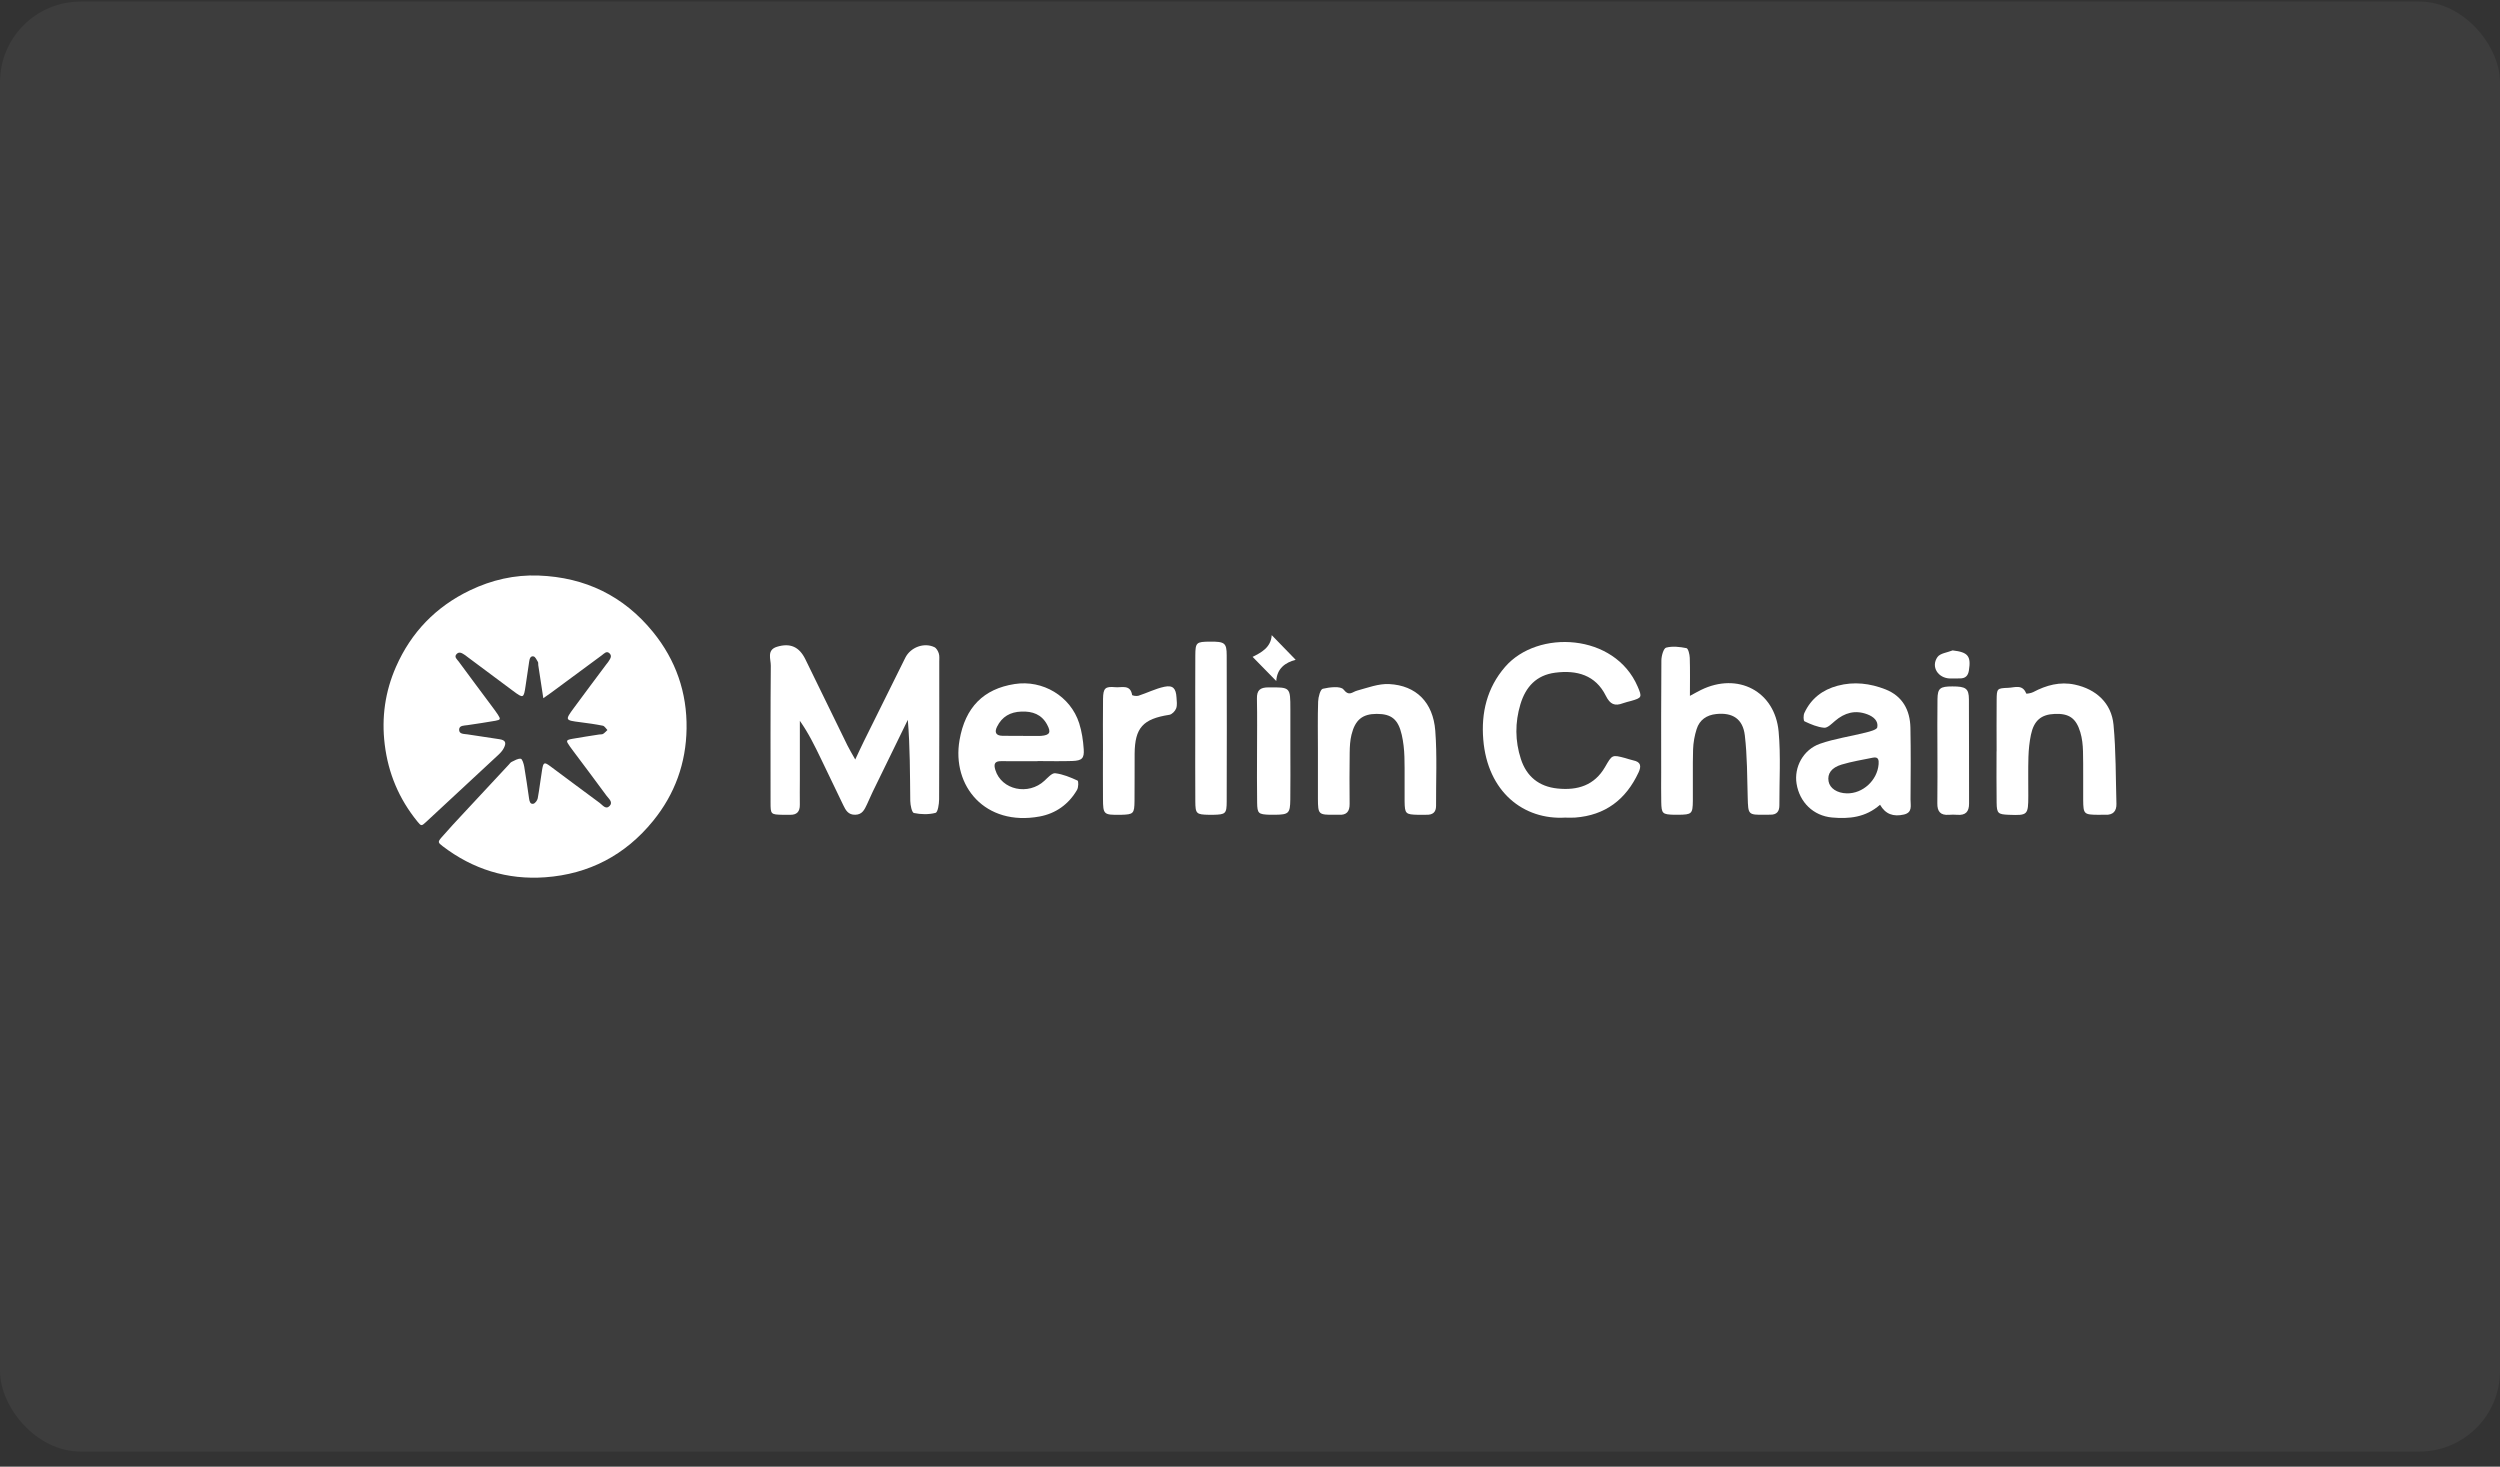
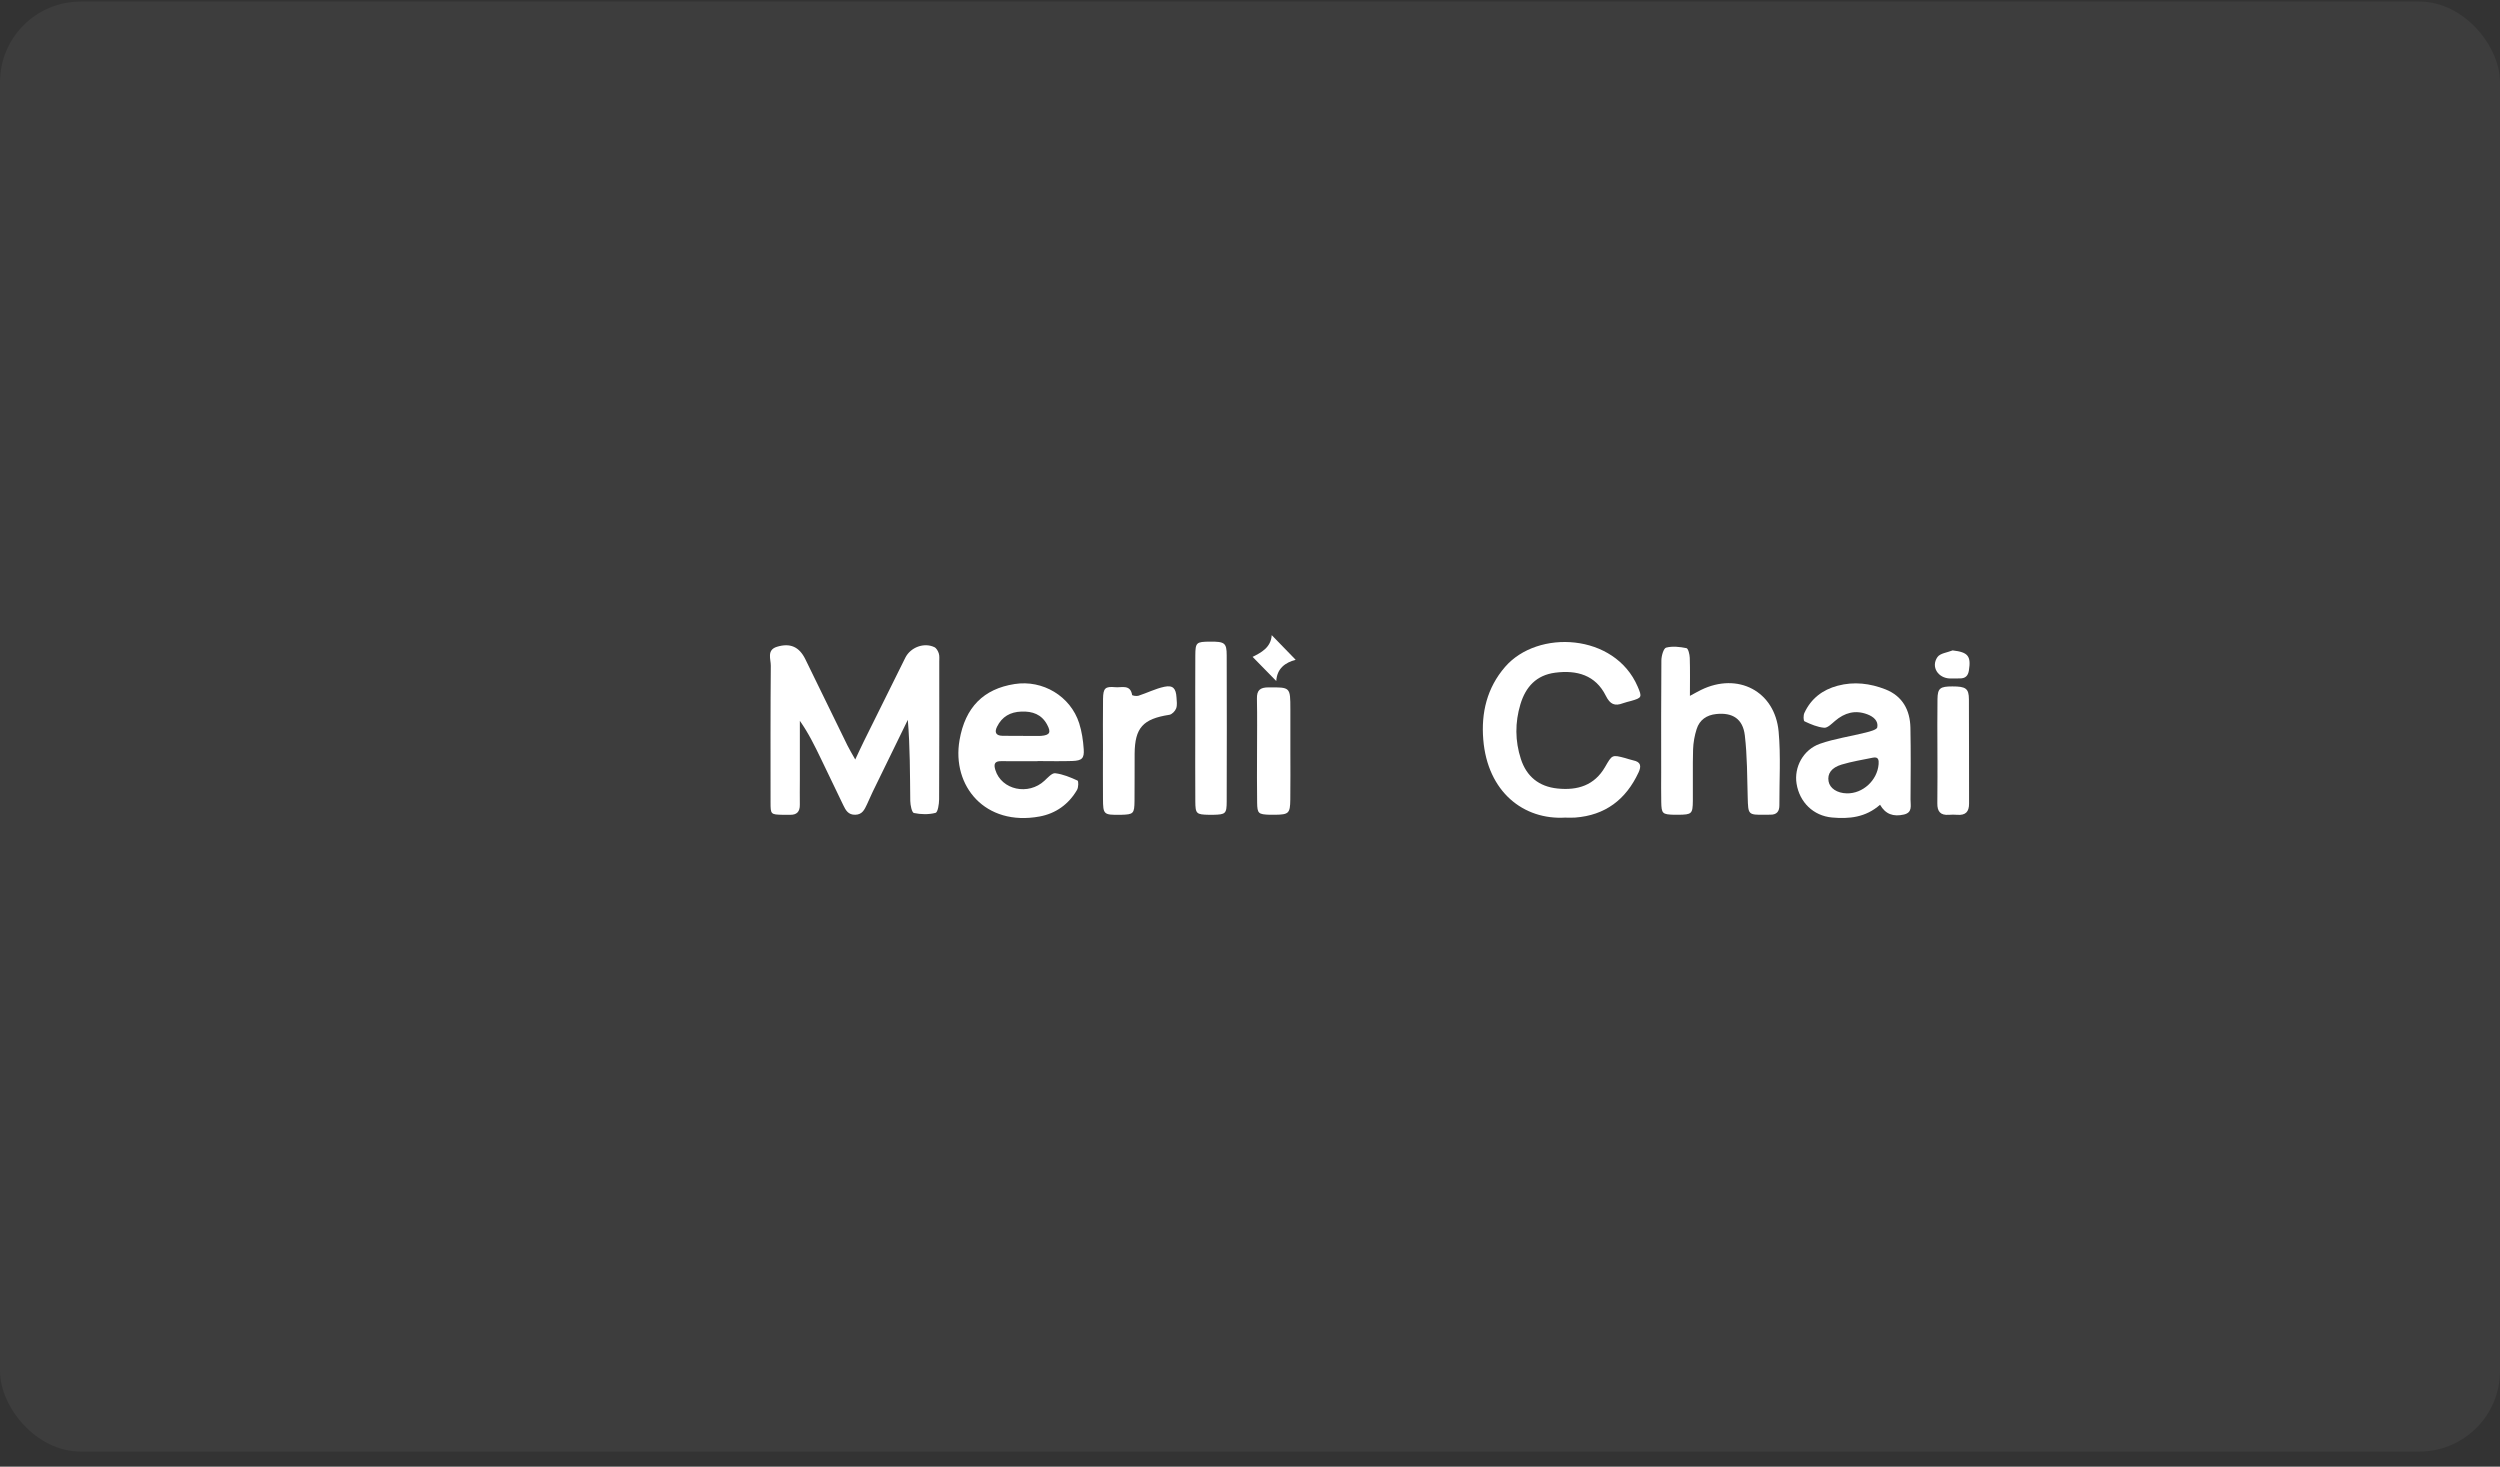
<svg xmlns="http://www.w3.org/2000/svg" width="150" height="88" viewBox="0 0 150 88" fill="none">
  <rect x="0" y="0" width="150" height="88" fill="#333333" stroke="none" />
  <rect y="0.094" width="150" height="87" rx="4.836" fill="#F9F9F9" fill-opacity="0.05" />
-   <path d="M32.599 41.892C32.488 41.169 32.392 40.536 32.295 39.902C32.287 39.84 32.304 39.764 32.275 39.716C32.2 39.594 32.123 39.41 32.016 39.385C31.821 39.341 31.774 39.538 31.75 39.698C31.676 40.18 31.606 40.662 31.536 41.144C31.425 41.906 31.403 41.915 30.787 41.457C29.877 40.78 28.967 40.102 28.057 39.423C28.006 39.385 27.959 39.342 27.906 39.308C27.746 39.208 27.567 39.064 27.397 39.241C27.225 39.418 27.427 39.563 27.518 39.688C28.179 40.59 28.85 41.483 29.518 42.382C29.64 42.546 29.763 42.709 29.875 42.881C30.047 43.147 30.038 43.189 29.73 43.245C29.171 43.346 28.609 43.423 28.048 43.509C27.849 43.539 27.562 43.52 27.548 43.763C27.531 44.061 27.84 44.029 28.048 44.062C28.686 44.161 29.326 44.253 29.965 44.352C30.315 44.406 30.398 44.55 30.236 44.872C30.162 45.022 30.042 45.159 29.919 45.275C28.468 46.629 27.012 47.979 25.555 49.327C25.288 49.573 25.273 49.572 25.043 49.29C23.942 47.937 23.294 46.399 23.083 44.663C22.886 43.043 23.107 41.49 23.761 40.005C24.67 37.941 26.148 36.404 28.196 35.421C29.5 34.795 30.875 34.479 32.32 34.533C35.109 34.637 37.413 35.75 39.177 37.915C40.552 39.603 41.229 41.558 41.194 43.724C41.163 45.783 40.496 47.643 39.187 49.253C37.518 51.308 35.337 52.447 32.712 52.637C30.445 52.801 28.373 52.16 26.556 50.769C26.277 50.555 26.259 50.516 26.491 50.246C26.934 49.735 27.398 49.241 27.859 48.745C28.747 47.786 29.64 46.83 30.531 45.875C30.584 45.817 30.633 45.743 30.7 45.712C30.879 45.63 31.074 45.501 31.246 45.525C31.336 45.537 31.422 45.822 31.453 45.994C31.563 46.629 31.649 47.267 31.743 47.904C31.767 48.066 31.803 48.264 31.998 48.226C32.108 48.204 32.24 48.025 32.264 47.898C32.37 47.328 32.431 46.748 32.528 46.175C32.604 45.728 32.661 45.711 33.022 45.977C34.009 46.71 34.992 47.449 35.982 48.176C36.156 48.304 36.346 48.599 36.579 48.355C36.797 48.127 36.52 47.918 36.392 47.744C35.742 46.854 35.077 45.975 34.417 45.092C34.342 44.991 34.267 44.889 34.193 44.787C33.941 44.433 33.948 44.4 34.366 44.325C34.894 44.231 35.425 44.153 35.954 44.069C36.032 44.057 36.124 44.072 36.185 44.034C36.283 43.973 36.36 43.881 36.445 43.801C36.354 43.711 36.274 43.563 36.167 43.542C35.721 43.451 35.266 43.39 34.813 43.332C33.899 43.215 33.892 43.214 34.438 42.469C35.081 41.592 35.734 40.725 36.384 39.854C36.422 39.803 36.467 39.757 36.5 39.704C36.596 39.546 36.751 39.373 36.57 39.199C36.393 39.031 36.245 39.217 36.117 39.311C35.1 40.055 34.088 40.808 33.074 41.558C32.948 41.65 32.82 41.738 32.599 41.893V41.892Z" fill="white" />
  <path d="M51.315 45.57C51.534 45.106 51.679 44.787 51.834 44.474C52.66 42.803 53.487 41.133 54.318 39.464C54.632 38.835 55.443 38.534 56.062 38.829C56.185 38.887 56.283 39.063 56.328 39.205C56.376 39.358 56.356 39.535 56.356 39.702C56.356 42.455 56.362 45.208 56.347 47.961C56.345 48.245 56.27 48.734 56.135 48.771C55.723 48.88 55.254 48.869 54.834 48.78C54.712 48.754 54.619 48.308 54.616 48.054C54.597 46.447 54.606 44.839 54.469 43.191C53.767 44.63 53.064 46.067 52.363 47.506C52.241 47.757 52.137 48.015 52.017 48.265C51.872 48.565 51.746 48.874 51.32 48.885C50.896 48.897 50.743 48.617 50.595 48.308C50.149 47.381 49.704 46.453 49.257 45.526C48.886 44.757 48.513 43.989 47.991 43.25C47.991 44.428 47.991 45.605 47.991 46.783C47.991 47.285 47.981 47.784 47.99 48.285C47.996 48.704 47.806 48.904 47.384 48.888C47.245 48.883 47.105 48.891 46.965 48.888C46.238 48.871 46.233 48.865 46.233 48.121C46.233 45.395 46.224 42.67 46.248 39.945C46.252 39.551 45.99 38.998 46.617 38.807C47.413 38.564 47.953 38.807 48.319 39.55C49.165 41.272 50.001 43 50.845 44.724C50.962 44.963 51.102 45.191 51.315 45.571V45.57Z" fill="white" />
  <path d="M93.916 49.056C91.415 49.203 89.252 47.517 88.996 44.371C88.865 42.762 89.219 41.272 90.302 40.017C92.261 37.747 96.887 37.996 98.26 41.195C98.535 41.834 98.513 41.869 97.864 42.056C97.703 42.103 97.538 42.134 97.382 42.193C96.887 42.38 96.608 42.268 96.349 41.746C95.732 40.503 94.611 40.193 93.313 40.361C92.181 40.508 91.541 41.21 91.225 42.256C90.895 43.352 90.901 44.458 91.252 45.538C91.591 46.585 92.331 47.196 93.452 47.311C94.658 47.435 95.667 47.124 96.305 46.017C96.73 45.28 96.722 45.275 97.508 45.483C97.669 45.526 97.826 45.587 97.99 45.621C98.45 45.714 98.493 45.962 98.311 46.351C97.553 47.974 96.318 48.919 94.503 49.055C94.309 49.069 94.113 49.057 93.918 49.057L93.916 49.056Z" fill="white" />
  <path d="M60.078 45.669C60.803 45.679 61.529 45.67 62.254 45.67V45.664C62.95 45.664 63.649 45.683 64.346 45.659C64.915 45.638 65.063 45.502 65.023 44.949C64.988 44.426 64.909 43.892 64.751 43.395C64.228 41.769 62.565 40.777 60.876 41.042C59.016 41.333 57.913 42.431 57.572 44.406C57.094 47.167 59.115 49.59 62.374 48.99C63.344 48.812 64.121 48.258 64.624 47.391C64.711 47.24 64.718 46.863 64.651 46.833C64.225 46.639 63.774 46.449 63.313 46.394C63.12 46.371 62.867 46.657 62.674 46.838C61.704 47.748 60.089 47.398 59.72 46.196C59.615 45.856 59.666 45.662 60.078 45.669ZM59.824 43.599C60.123 42.996 60.616 42.717 61.289 42.694C61.954 42.671 62.491 42.862 62.821 43.467C63.082 43.944 62.992 44.11 62.463 44.153C62.407 44.158 62.352 44.157 62.297 44.157H61.383V44.15C60.968 44.15 60.552 44.157 60.139 44.147C59.744 44.138 59.66 43.928 59.824 43.599Z" fill="white" />
  <path d="M114.631 47.996C114.643 46.552 114.653 45.106 114.625 43.662C114.603 42.605 114.153 41.767 113.13 41.363C112.208 41.001 111.246 40.881 110.262 41.143C109.345 41.387 108.662 41.916 108.264 42.774C108.195 42.919 108.2 43.25 108.273 43.281C108.648 43.457 109.048 43.63 109.452 43.665C109.656 43.681 109.903 43.424 110.101 43.256C110.677 42.764 111.307 42.585 112.035 42.857C112.406 42.996 112.711 43.25 112.637 43.641C112.609 43.783 112.197 43.89 111.945 43.953C111.031 44.185 110.084 44.315 109.198 44.626C108.185 44.983 107.635 46.037 107.794 47.021C107.973 48.14 108.805 48.948 109.919 49.05C110.942 49.142 111.931 49.053 112.803 48.285C113.127 48.851 113.599 49.018 114.235 48.872C114.761 48.751 114.63 48.33 114.633 47.996H114.631ZM112.716 45.857C112.638 46.824 111.766 47.624 110.805 47.602C110.225 47.588 109.787 47.298 109.714 46.88C109.634 46.427 109.877 46.059 110.501 45.873C111.11 45.69 111.745 45.589 112.372 45.46C112.706 45.392 112.737 45.6 112.717 45.857H112.716Z" fill="white" />
  <path d="M101.395 41.752C101.72 41.577 101.887 41.482 102.059 41.397C104.268 40.315 106.495 41.467 106.718 43.897C106.851 45.358 106.756 46.839 106.763 48.311C106.766 48.678 106.611 48.89 106.217 48.881C106.106 48.879 105.994 48.885 105.884 48.885C104.886 48.895 104.891 48.883 104.863 47.859C104.829 46.613 104.835 45.359 104.69 44.124C104.573 43.126 103.948 42.742 102.983 42.841C102.396 42.9 101.974 43.193 101.798 43.746C101.674 44.136 101.598 44.557 101.585 44.965C101.555 45.993 101.583 47.02 101.571 48.049C101.562 48.834 101.509 48.876 100.698 48.886C100.614 48.886 100.53 48.889 100.446 48.886C99.742 48.864 99.69 48.822 99.675 48.117C99.662 47.534 99.671 46.95 99.671 46.367C99.671 44.117 99.662 41.868 99.683 39.618C99.686 39.351 99.813 38.898 99.968 38.858C100.35 38.758 100.79 38.809 101.189 38.889C101.293 38.911 101.38 39.264 101.386 39.468C101.41 40.185 101.395 40.904 101.395 41.75V41.752Z" fill="white" />
-   <path d="M119.797 45.078C119.797 44.049 119.788 43.019 119.799 41.991C119.807 41.307 119.82 41.297 120.498 41.269C120.887 41.254 121.356 41.038 121.574 41.614C121.583 41.636 121.866 41.593 121.992 41.526C122.778 41.111 123.594 40.886 124.486 41.076C125.771 41.348 126.689 42.191 126.811 43.485C126.959 45.058 126.941 46.647 126.986 48.23C126.998 48.664 126.786 48.909 126.322 48.886C126.182 48.88 126.043 48.889 125.903 48.888C125.037 48.88 125 48.851 124.991 48.002C124.983 47.029 125.003 46.055 124.98 45.082C124.971 44.697 124.929 44.301 124.819 43.934C124.564 43.083 124.136 42.799 123.282 42.835C122.47 42.867 122.034 43.232 121.855 44.09C121.765 44.522 121.72 44.97 121.706 45.412C121.683 46.19 121.7 46.969 121.698 47.749C121.696 48.9 121.663 48.932 120.537 48.888C119.883 48.862 119.808 48.809 119.798 48.166C119.782 47.138 119.793 46.108 119.793 45.079L119.797 45.078Z" fill="white" />
-   <path d="M79.075 45.01C79.075 44.037 79.055 43.064 79.088 42.092C79.097 41.821 79.219 41.361 79.367 41.326C79.773 41.231 80.436 41.151 80.61 41.369C80.953 41.8 81.126 41.519 81.42 41.439C82.056 41.266 82.715 41.011 83.352 41.044C84.971 41.129 85.987 42.14 86.117 43.847C86.231 45.34 86.155 46.847 86.164 48.347C86.166 48.734 85.963 48.898 85.587 48.886C85.42 48.881 85.252 48.891 85.086 48.888C84.335 48.871 84.286 48.831 84.276 48.074C84.265 47.185 84.29 46.295 84.265 45.406C84.252 44.965 84.202 44.517 84.105 44.087C83.891 43.155 83.483 42.833 82.608 42.833C81.757 42.833 81.312 43.18 81.09 44.081C81.005 44.426 80.986 44.794 80.981 45.154C80.967 46.182 80.967 47.211 80.977 48.239C80.981 48.69 80.794 48.917 80.328 48.886C80.244 48.881 80.16 48.886 80.077 48.886C79.109 48.894 79.081 48.871 79.075 47.927C79.07 46.954 79.075 45.981 79.075 45.008V45.01Z" fill="white" />
  <path d="M71.716 43.666C71.716 42.221 71.71 40.776 71.719 39.331C71.724 38.545 71.778 38.505 72.598 38.498C73.479 38.492 73.6 38.572 73.602 39.317C73.611 42.235 73.611 45.154 73.602 48.072C73.601 48.826 73.539 48.87 72.793 48.888C72.709 48.889 72.625 48.889 72.541 48.888C71.781 48.872 71.724 48.831 71.719 48.087C71.708 46.614 71.716 45.141 71.716 43.668V43.666Z" fill="white" />
  <path d="M66.179 45.012C66.179 43.983 66.167 42.955 66.182 41.927C66.193 41.292 66.307 41.173 66.924 41.233C67.287 41.268 67.821 41.042 67.927 41.698C67.933 41.736 68.191 41.782 68.305 41.745C68.828 41.576 69.331 41.318 69.864 41.206C70.378 41.099 70.556 41.302 70.59 41.844C70.604 42.065 70.642 42.308 70.57 42.504C70.51 42.665 70.318 42.864 70.161 42.888C68.581 43.132 68.09 43.663 68.078 45.227C68.07 46.172 68.083 47.117 68.071 48.063C68.062 48.821 68.007 48.867 67.269 48.888C67.241 48.888 67.213 48.888 67.185 48.888C66.223 48.899 66.184 48.866 66.179 47.931C66.172 46.958 66.177 45.985 66.177 45.012H66.179Z" fill="white" />
  <path d="M77.422 45.06C77.422 46.032 77.432 47.004 77.418 47.975C77.407 48.805 77.326 48.874 76.502 48.886C76.39 48.888 76.278 48.889 76.168 48.885C75.508 48.86 75.439 48.813 75.428 48.168C75.41 47.168 75.422 46.169 75.422 45.169C75.422 44.086 75.438 43.003 75.416 41.92C75.406 41.417 75.599 41.245 76.105 41.243C77.421 41.236 77.421 41.216 77.422 42.56C77.422 43.392 77.422 44.226 77.422 45.059V45.06Z" fill="white" />
  <path d="M116.245 45.03C116.245 44.001 116.232 42.972 116.249 41.945C116.259 41.292 116.405 41.185 117.145 41.185C117.945 41.185 118.131 41.306 118.135 41.956C118.149 44.042 118.135 46.126 118.144 48.211C118.147 48.711 117.931 48.927 117.436 48.889C117.269 48.876 117.101 48.875 116.934 48.889C116.43 48.927 116.232 48.694 116.24 48.201C116.256 47.144 116.245 46.088 116.245 45.032V45.03Z" fill="white" />
  <path d="M117.156 39.024C118.082 39.13 118.27 39.361 118.135 40.223C118.083 40.56 117.915 40.709 117.584 40.705C117.39 40.703 117.196 40.714 117.001 40.709C116.28 40.691 115.84 40.002 116.249 39.422C116.411 39.192 116.847 39.151 117.158 39.024H117.156Z" fill="white" />
  <path d="M77.742 39.587C77.112 39.752 76.619 40.11 76.576 40.862C76.074 40.35 75.632 39.898 75.156 39.412C75.651 39.164 76.259 38.858 76.303 38.108C76.813 38.633 77.248 39.081 77.741 39.588L77.742 39.587Z" fill="white" />
</svg>